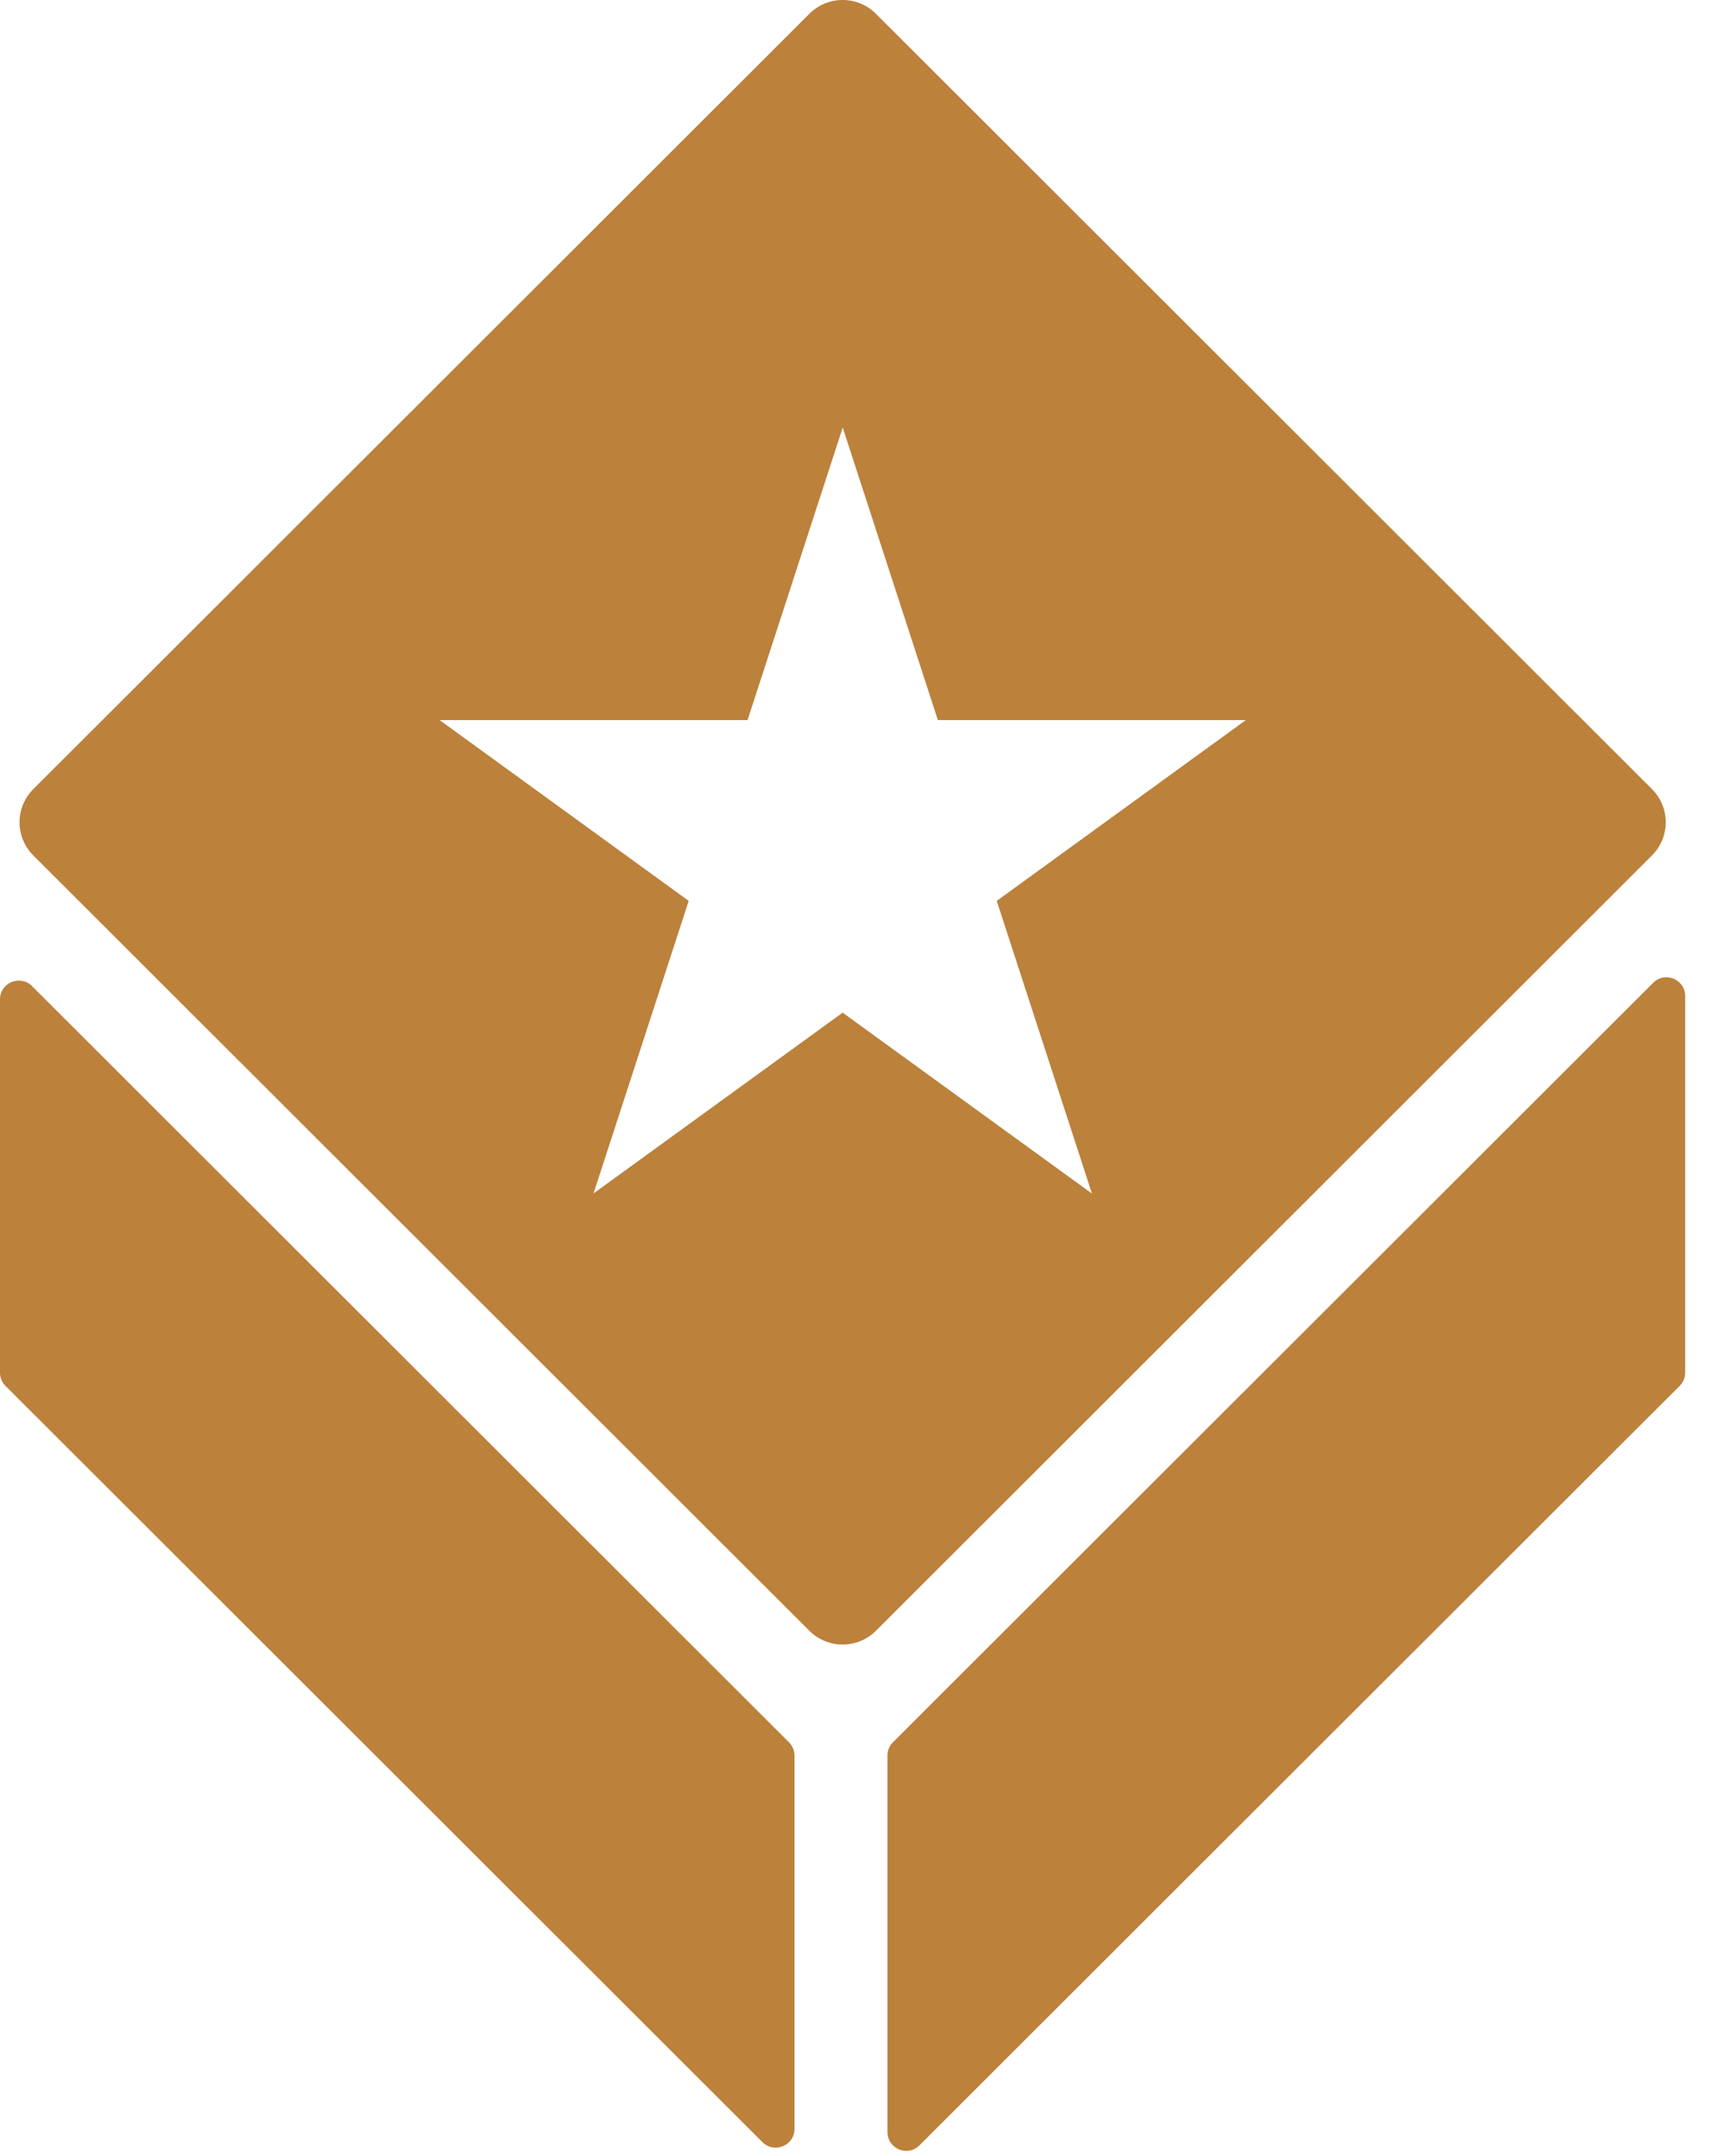
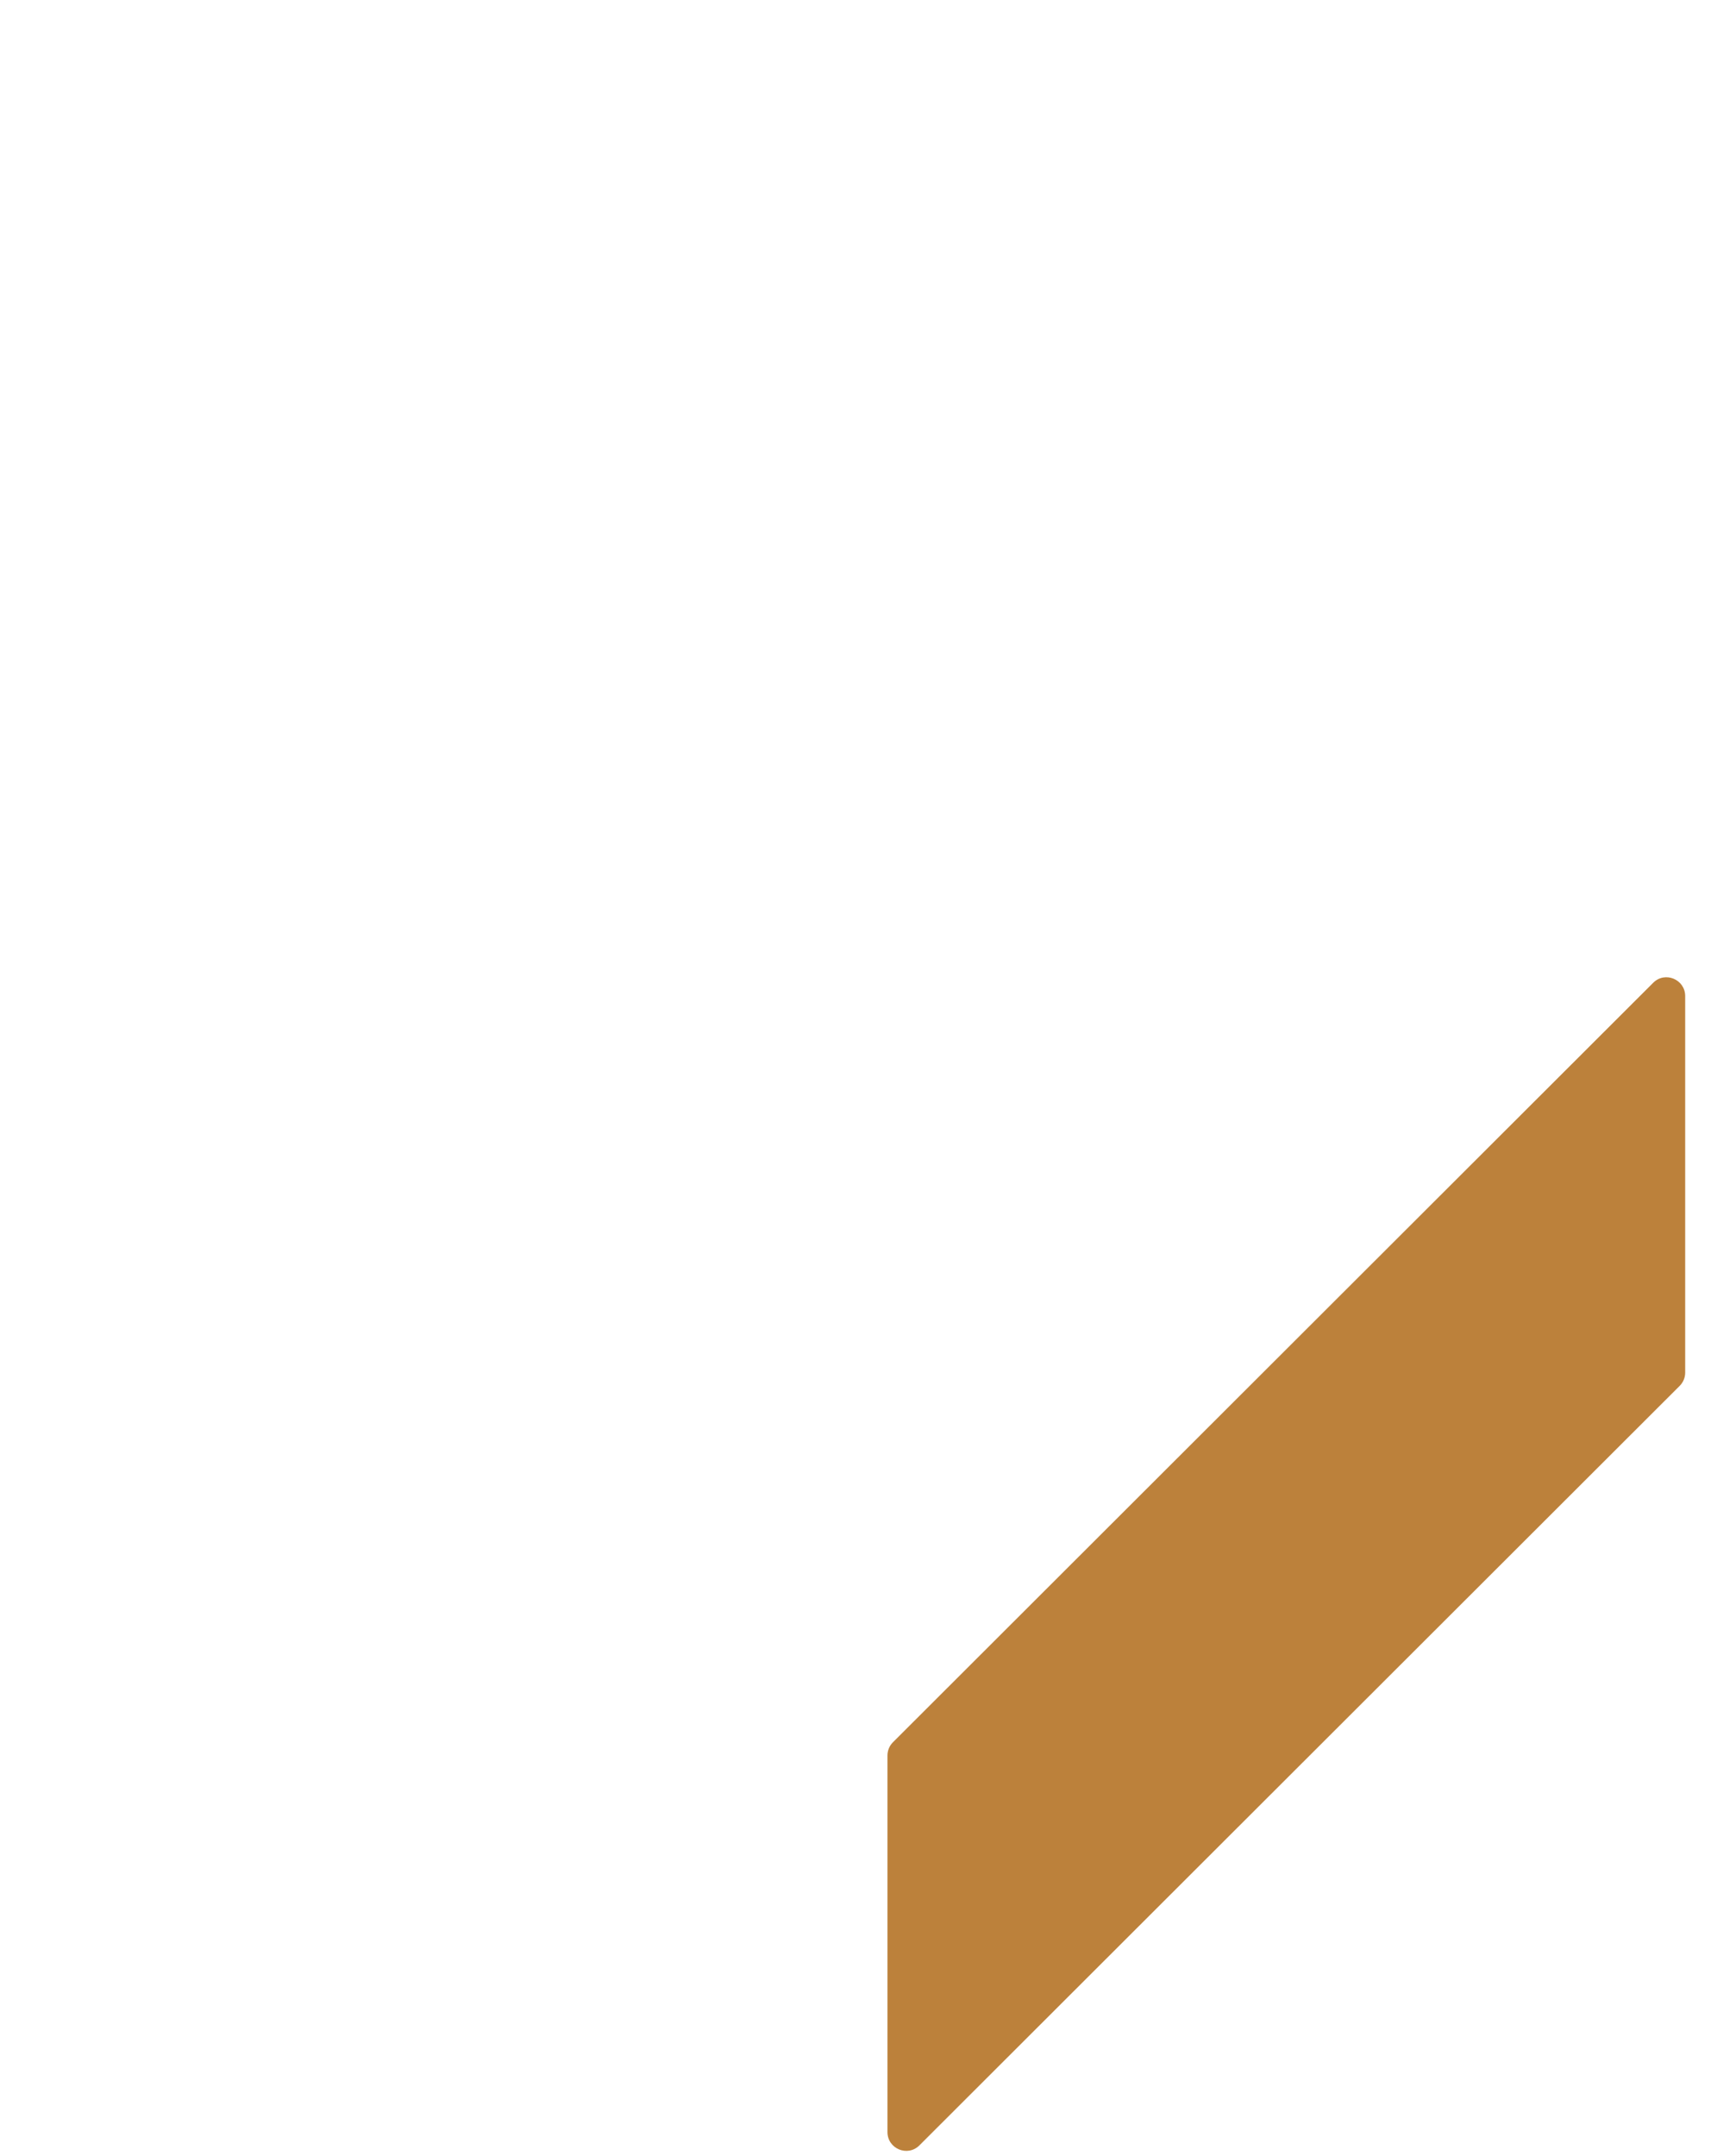
<svg xmlns="http://www.w3.org/2000/svg" width="47" height="59" viewBox="0 0 47 59" fill="none">
  <g id="Group">
-     <path id="Vector" d="M45.219 21.591L23.977 0.377C23.473 -0.126 22.659 -0.126 22.155 0.377L0.913 21.591C0.409 22.093 0.409 22.906 0.913 23.409L22.155 44.623C22.659 45.125 23.473 45.125 23.977 44.623L45.219 23.409C45.723 22.906 45.723 22.093 45.219 21.591ZM29.885 32.656L23.066 27.709L16.247 32.656L18.852 24.651L12.034 19.704H20.463L23.068 11.699L25.673 19.704H34.102L27.284 24.651L29.889 32.656H29.885Z" fill="#BC813B" />
    <g id="Group_2">
      <path id="Vector_2" d="M45.253 26.892L24.443 47.673C24.347 47.769 24.293 47.899 24.293 48.035V58.34C24.293 58.797 24.846 59.027 25.169 58.702L45.979 37.921C46.075 37.825 46.129 37.695 46.129 37.559V27.255C46.129 26.798 45.576 26.568 45.253 26.892Z" fill="#BC813B" />
-       <path id="Vector_3" d="M0.15 37.923L20.872 58.616C21.195 58.938 21.748 58.71 21.748 58.254V48.037C21.748 47.901 21.694 47.771 21.598 47.675L0.876 26.982C0.554 26.66 0 26.888 0 27.345V37.561C0 37.697 0.054 37.827 0.15 37.923Z" fill="#BC813B" />
    </g>
  </g>
</svg>